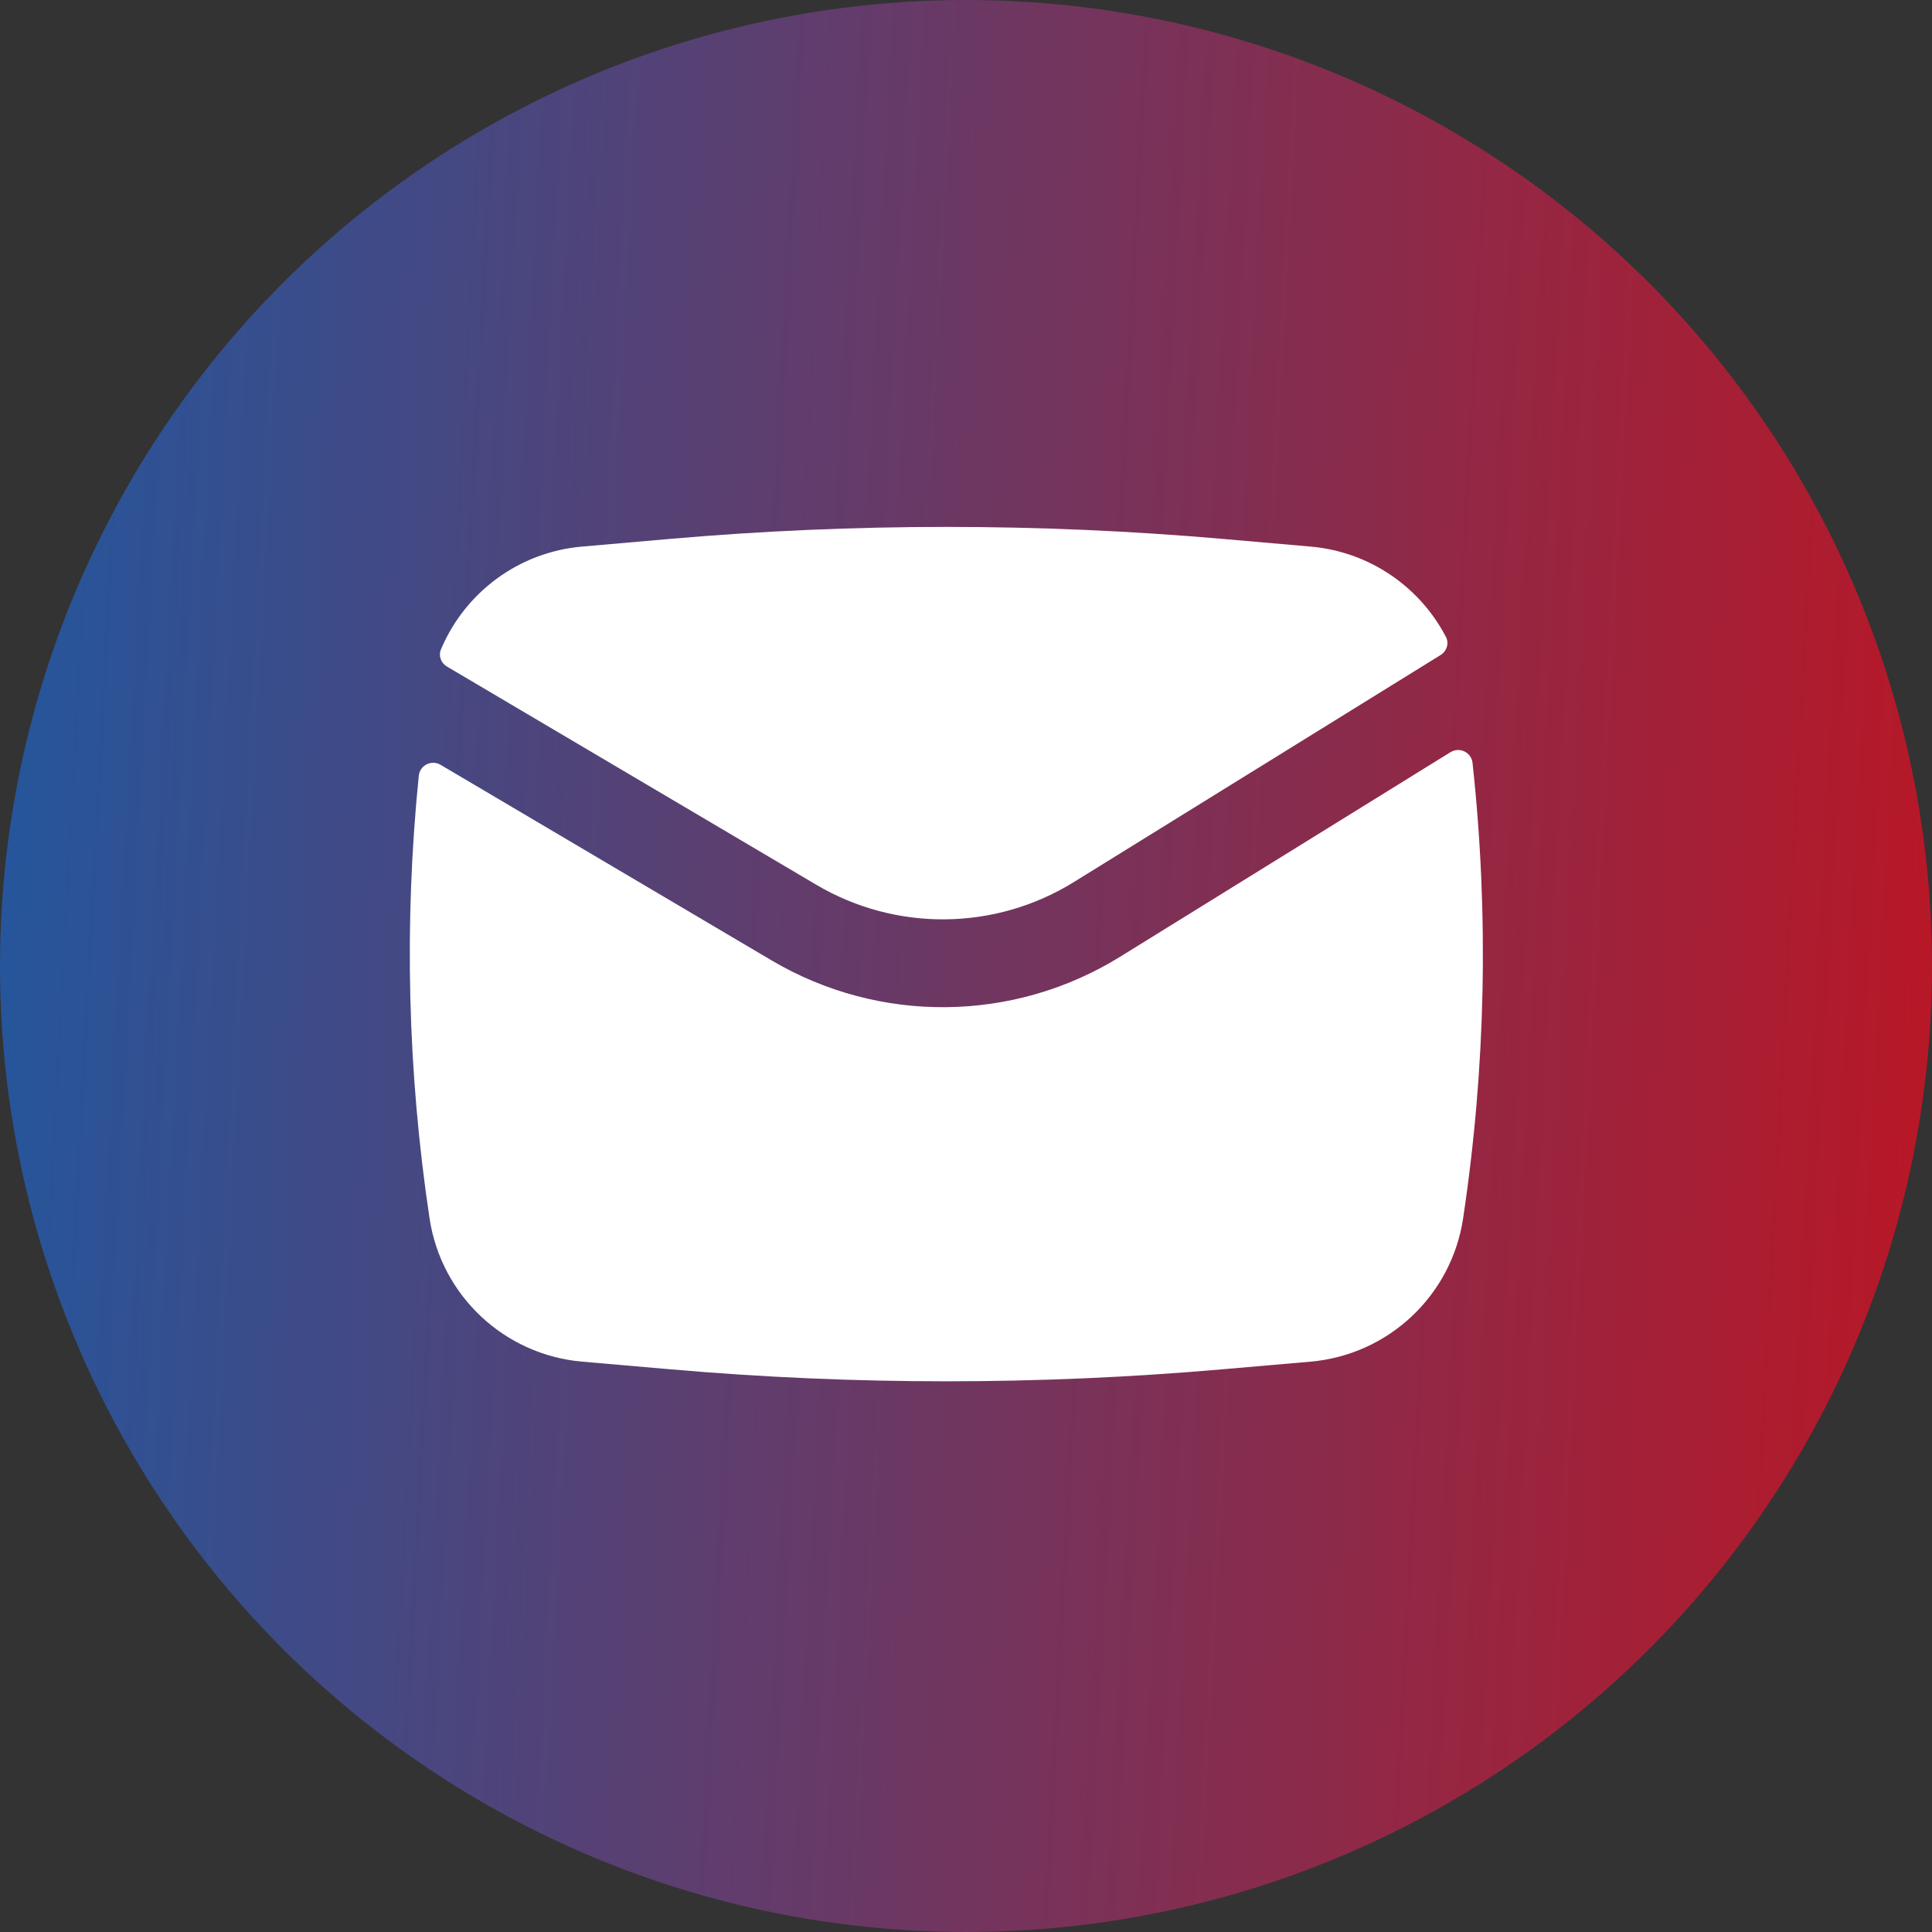
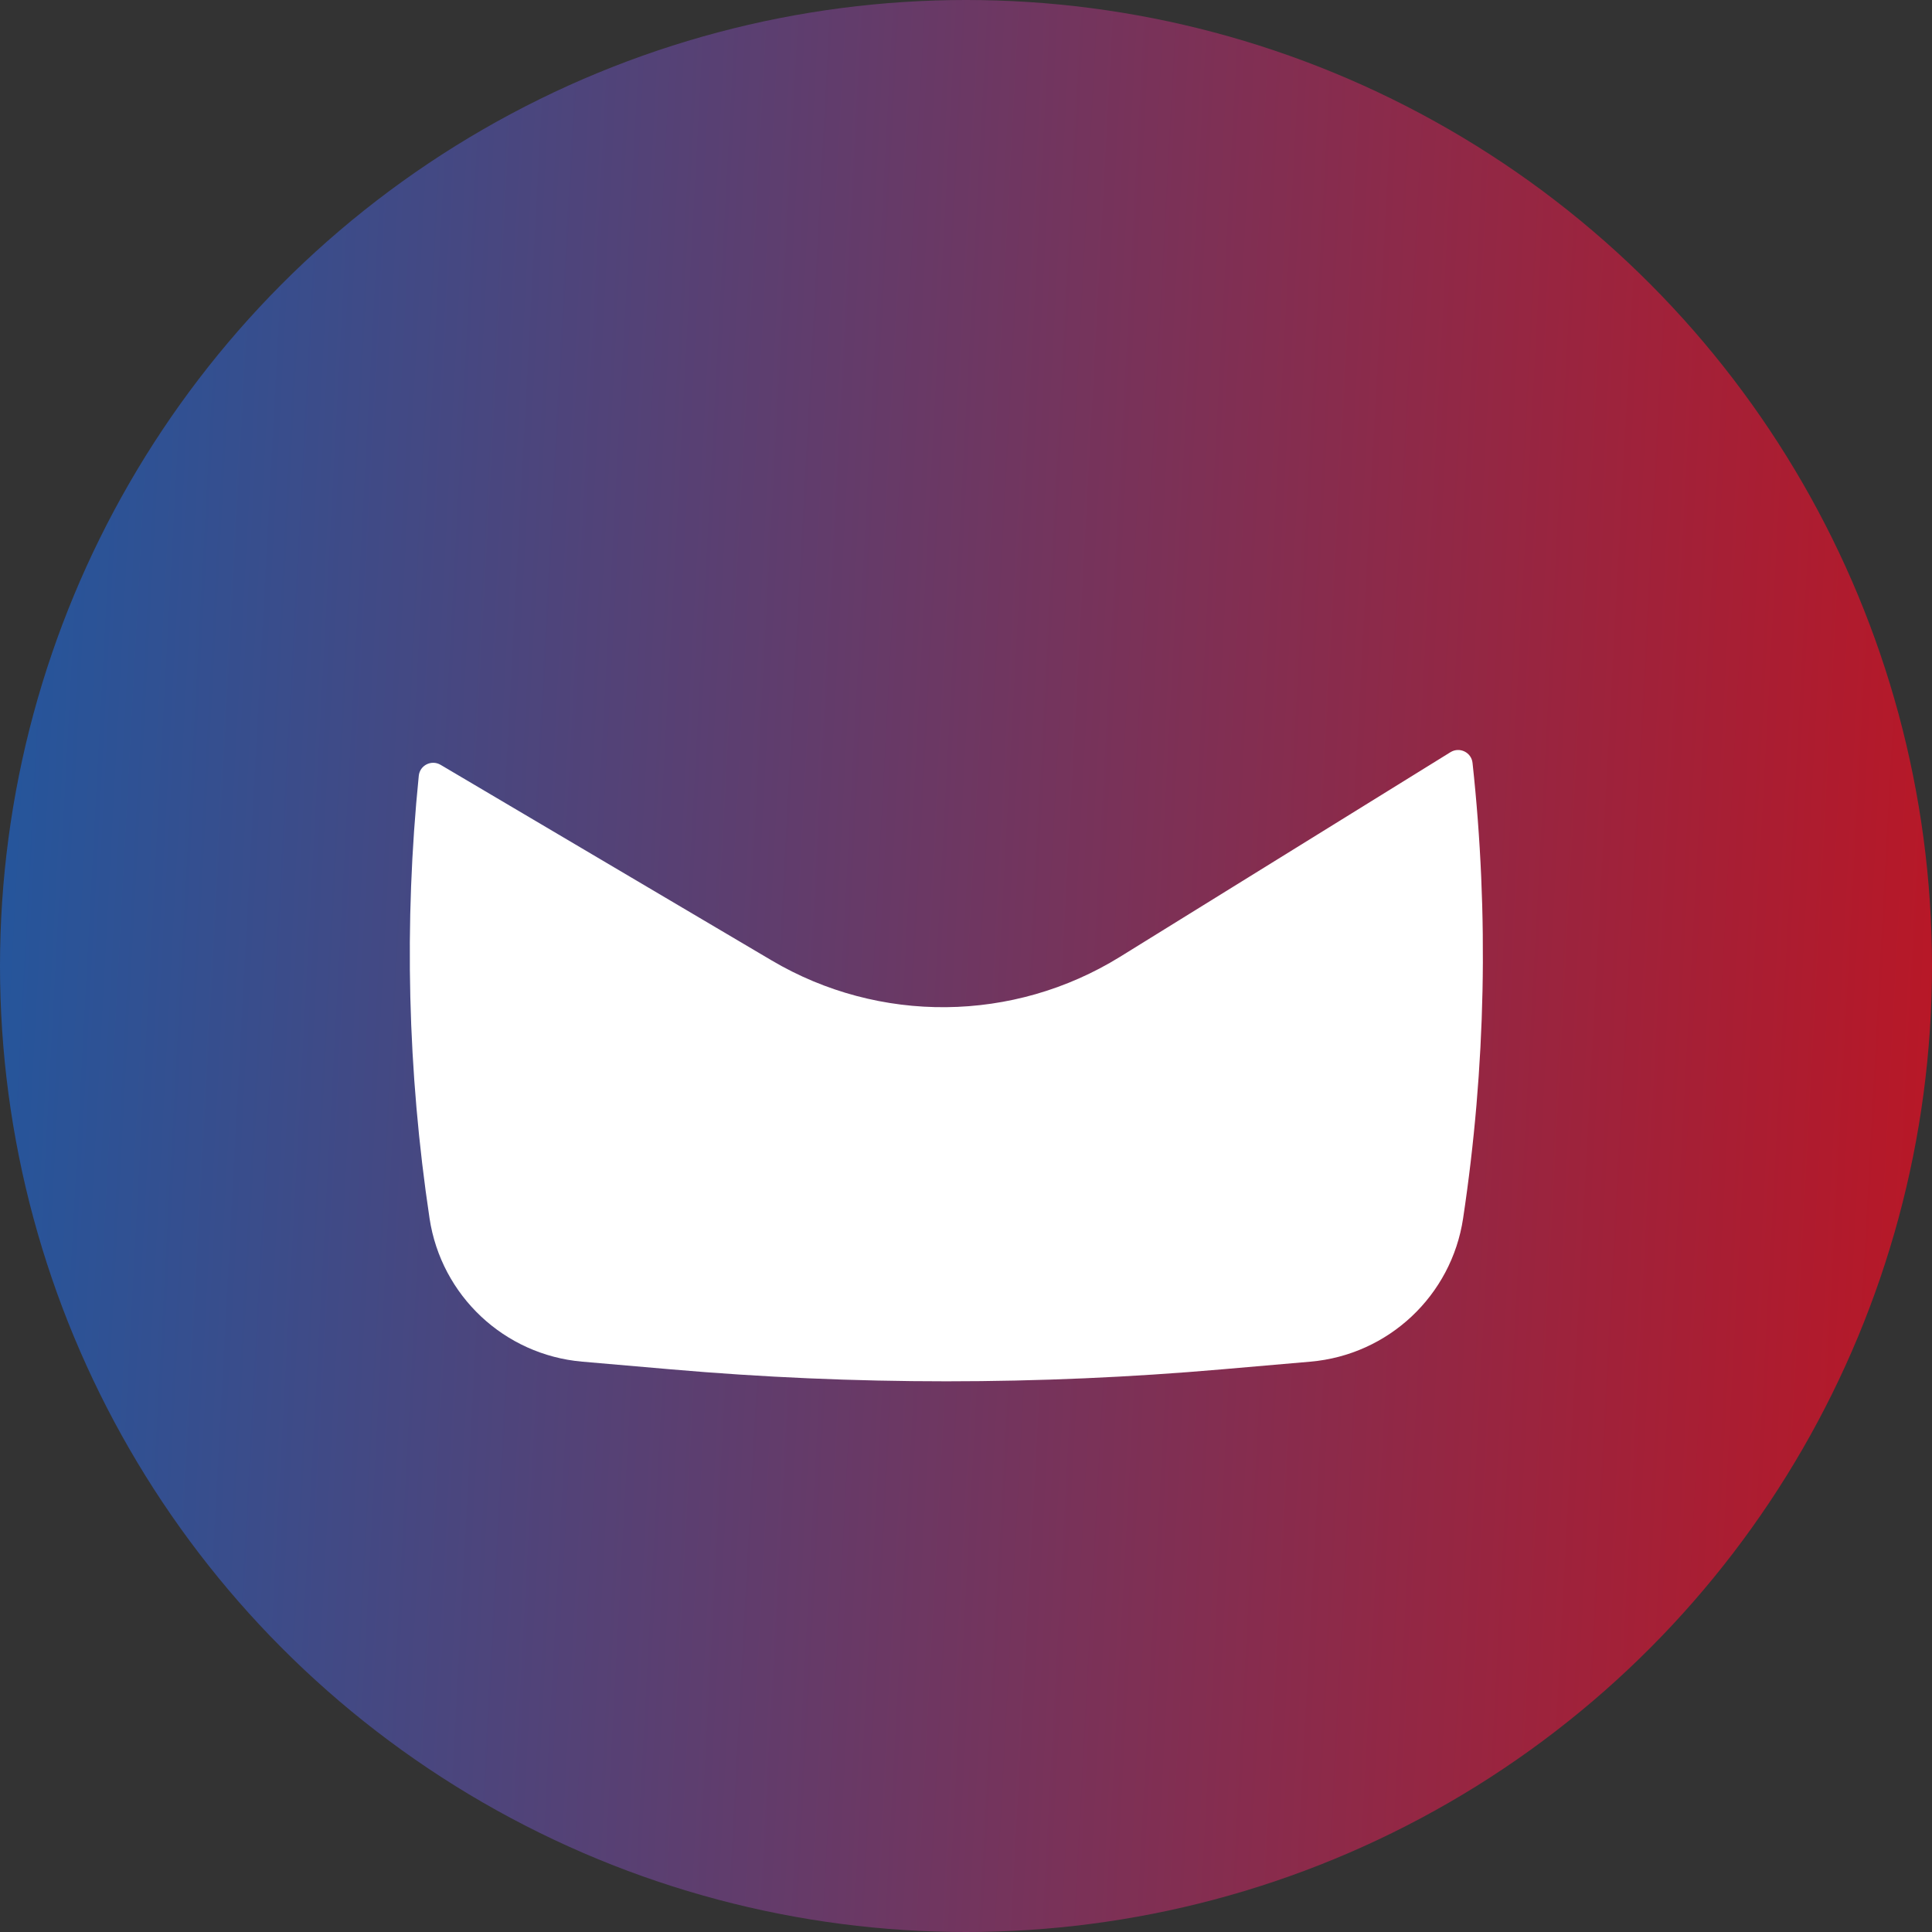
<svg xmlns="http://www.w3.org/2000/svg" width="33" height="33" viewBox="0 0 33 33" fill="none">
  <rect x="0" y="0" width="33" height="33" fill="#333333" stroke="none" />
  <circle cx="16.5" cy="16.5" r="16.5" fill="url(#paint0_linear_982_10)" />
-   <path d="M11.454 9.204C14.588 8.932 17.741 8.932 20.875 9.204L22.385 9.336C23.391 9.423 24.252 10.023 24.698 10.88C24.755 10.99 24.712 11.123 24.607 11.188L18.341 15.067C16.997 15.899 15.303 15.916 13.942 15.112L7.634 11.385C7.532 11.325 7.486 11.201 7.532 11.092C7.94 10.122 8.857 9.43 9.943 9.336L11.454 9.204Z" fill="white" />
  <path d="M7.526 13.064C7.37 12.972 7.171 13.071 7.153 13.251C6.899 15.767 6.961 18.306 7.337 20.81C7.536 22.13 8.613 23.142 9.943 23.258L11.454 23.389C14.588 23.662 17.741 23.662 20.875 23.389L22.385 23.258C23.715 23.142 24.793 22.13 24.991 20.81C25.379 18.233 25.433 15.618 25.152 13.031C25.133 12.85 24.93 12.752 24.775 12.848L19.131 16.343C17.312 17.468 15.02 17.492 13.179 16.404L7.526 13.064Z" fill="white" />
  <defs>
    <linearGradient id="paint0_linear_982_10" x1="-3" y1="15" x2="34.5" y2="17" gradientUnits="userSpaceOnUse">
      <stop stop-color="#185BA6" />
      <stop offset="1" stop-color="#BE1522" />
    </linearGradient>
  </defs>
</svg>